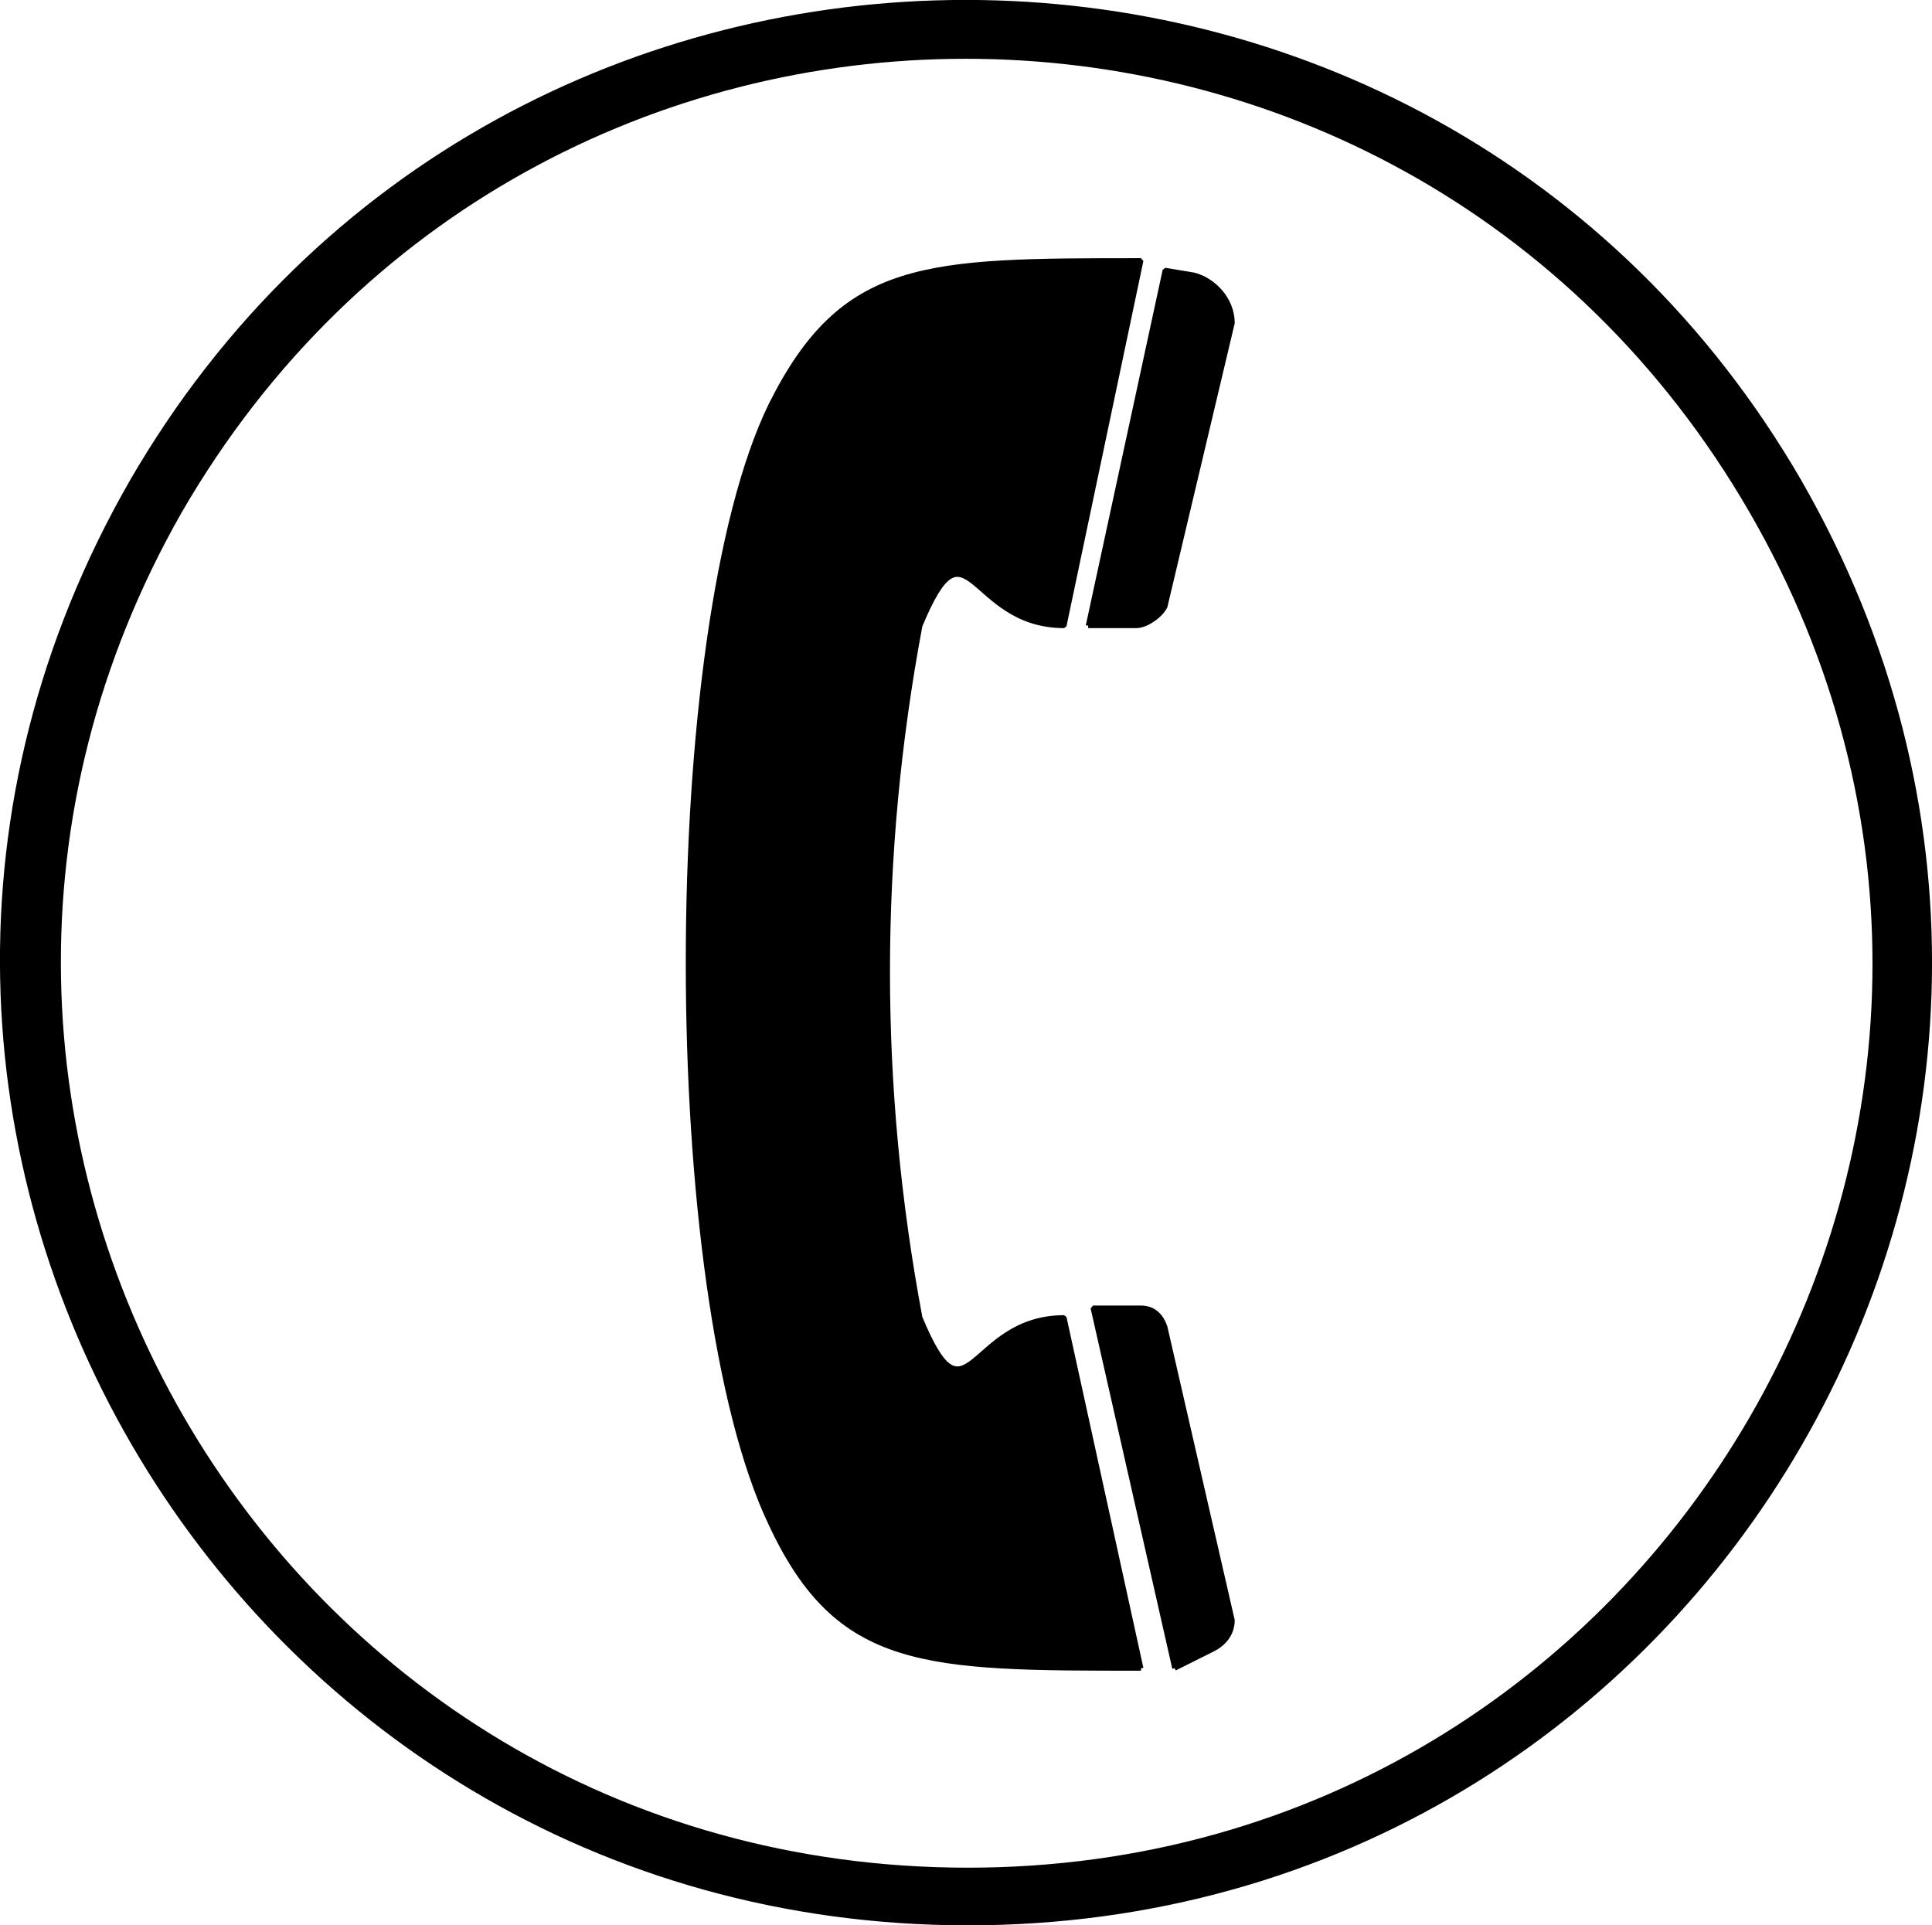
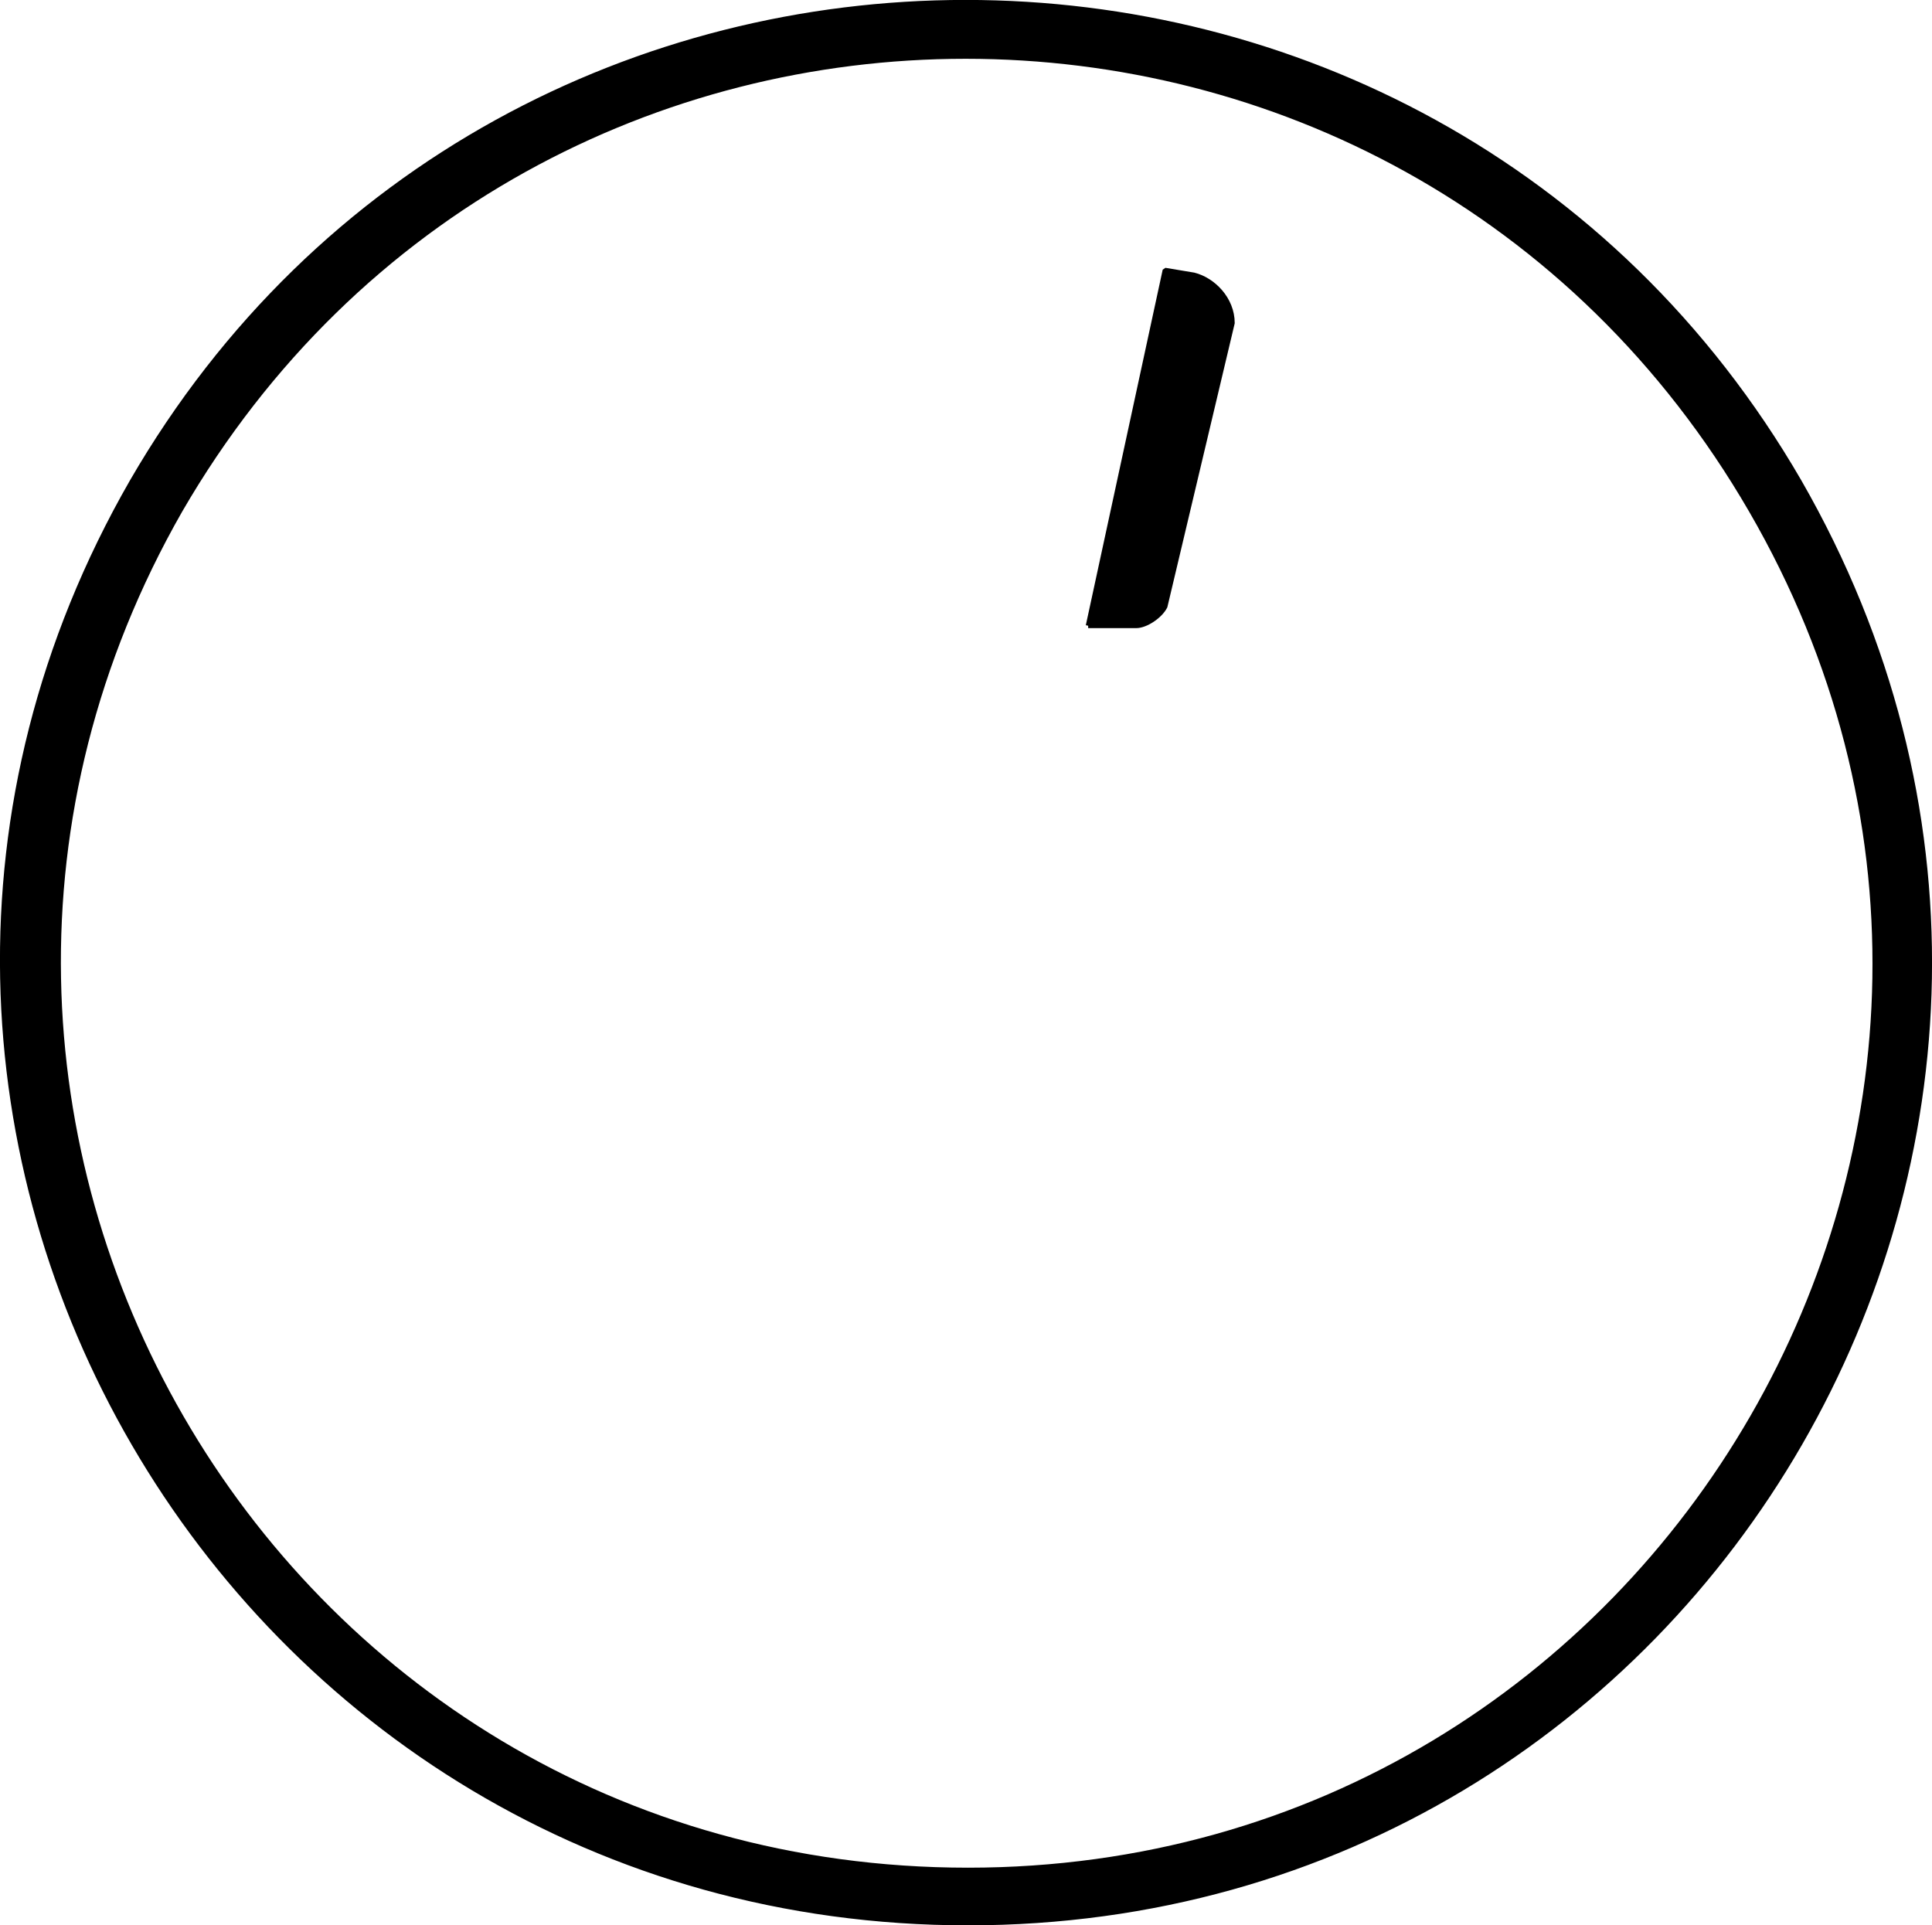
<svg xmlns="http://www.w3.org/2000/svg" width="402.112" height="400.736" version="1.2">
  <g fill-rule="evenodd" stroke="#000" stroke-linejoin="bevel" font-family="'Sans Serif'" font-size="12.5" font-weight="400">
-     <path d="m244.483 347.236-17-75h10c2 0 4 1 5 4l14 61c0 3-2 5-4 6l-8 4" vector-effect="non-scaling-stroke" />
-     <path d="M237.483 347.236c-45 0-63 0-77-30-23-48-23-186 0-233 15-30 32-30 77-30l-16 76c-20 0-20-24-30 0-9 48-9 96 0 144 10 24 10 0 30 0l16 73" vector-effect="non-scaling-stroke" />
    <path d="m226.483 130.236 16-74 6 1c4 1 8 5 8 10l-14 59c-1 2-4 4-6 4h-10" vector-effect="non-scaling-stroke" />
    <path d="M201.483 400.236c154 0 250-166 173-300-77-133-270-133-347 0-77 134 20 300 174 300m0-11c145 0 236-157 163-283s-254-126-327 0c-72 126 18 283 164 283" vector-effect="non-scaling-stroke" />
  </g>
</svg>